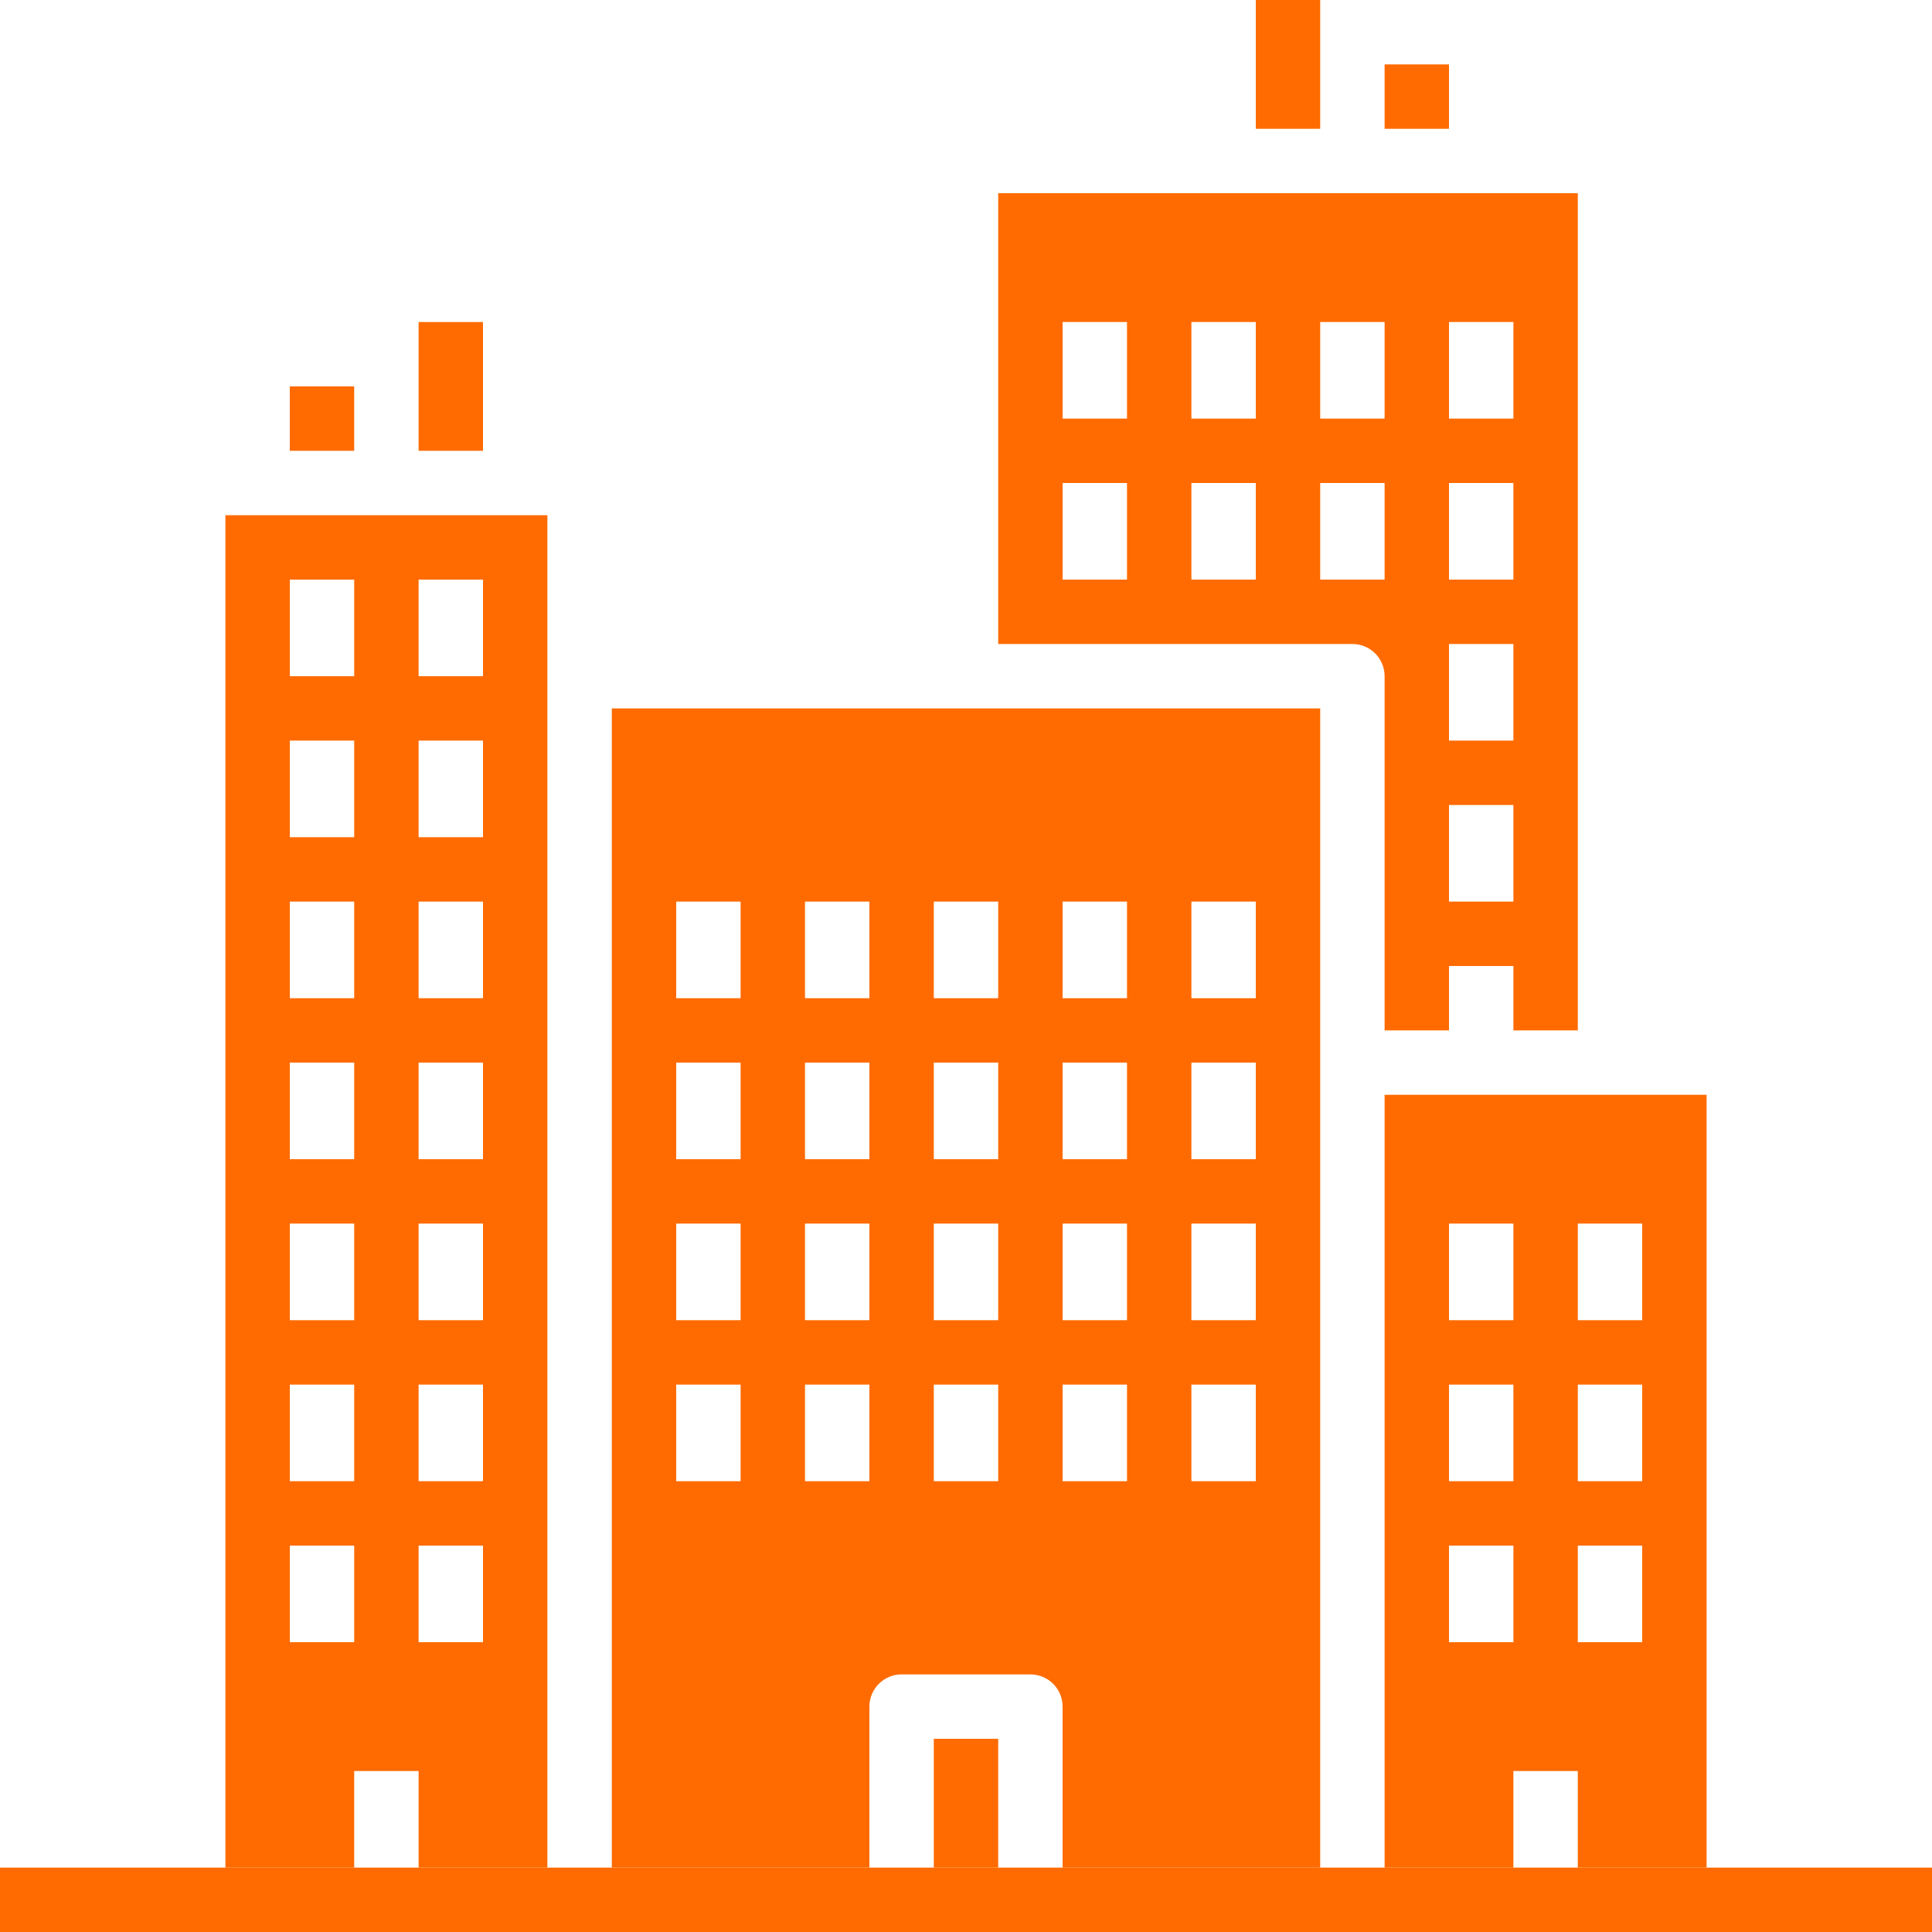
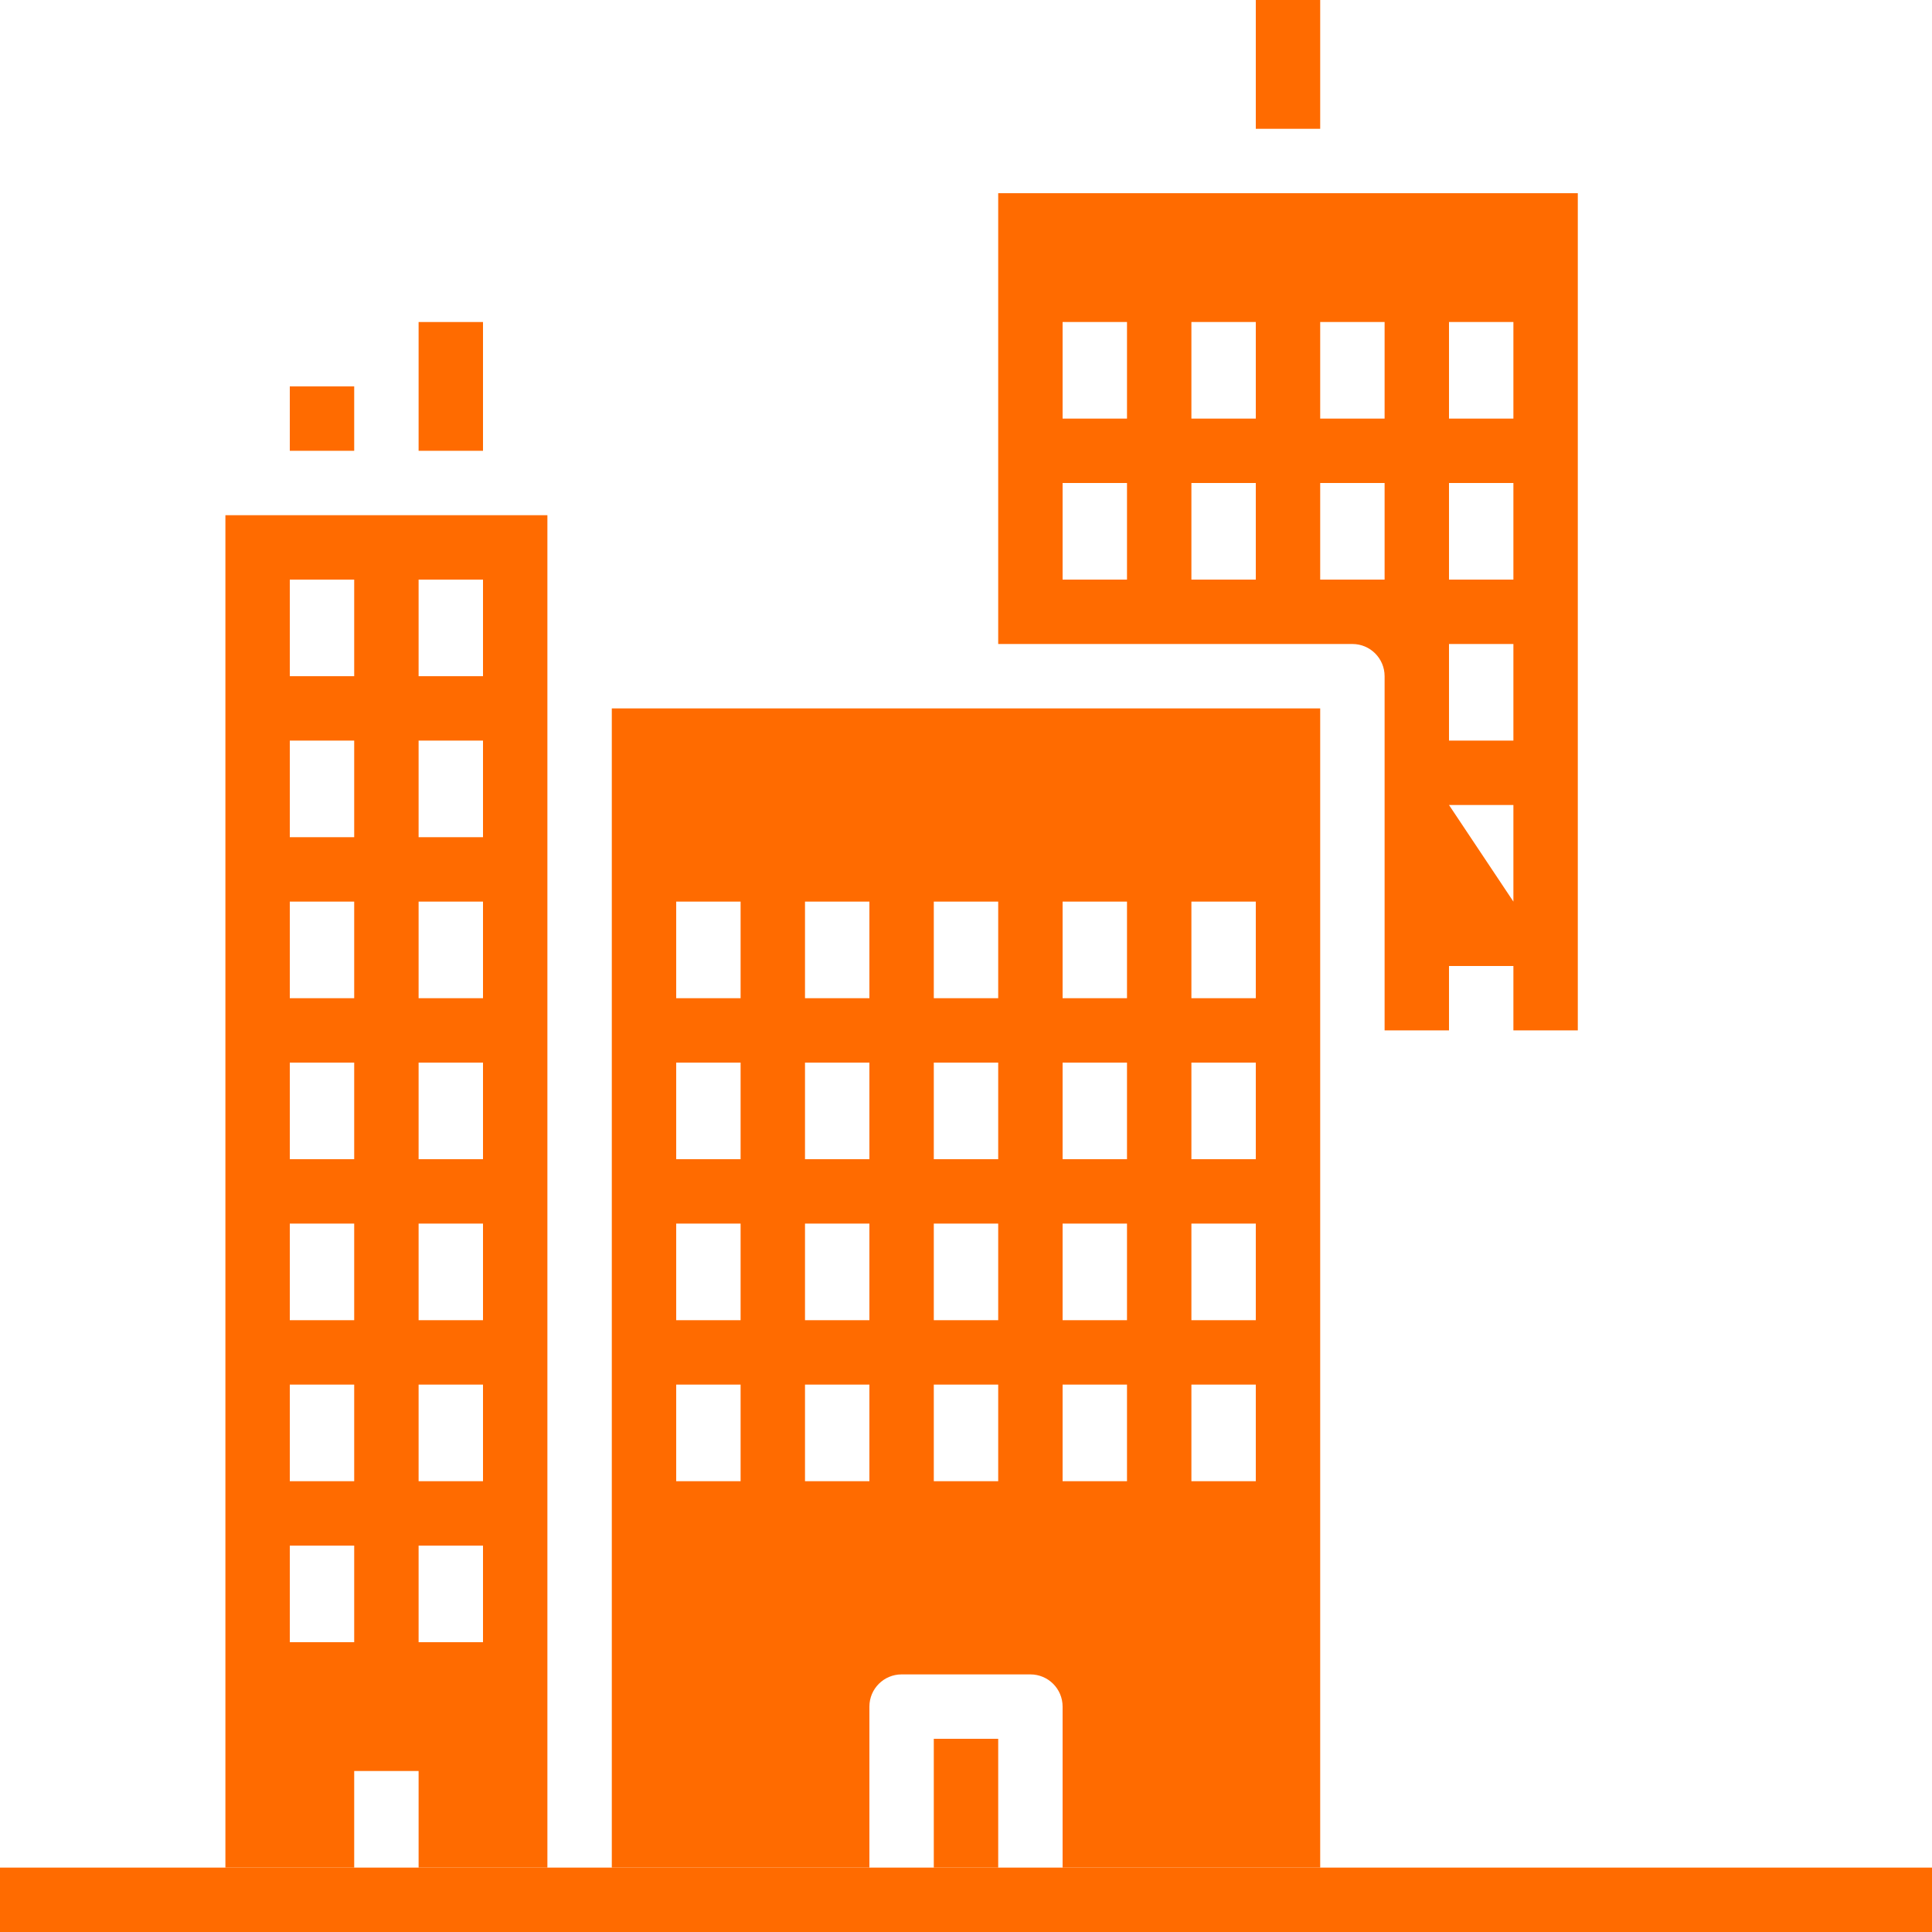
<svg xmlns="http://www.w3.org/2000/svg" width="500" zoomAndPan="magnify" viewBox="0 0 375 375" height="500" preserveAspectRatio="xMidYMid meet" version="1.2">
  <g id="2d87eafbee">
-     <path style=" stroke:none;fill-rule:nonzero;fill:#ff6b00;fill-opacity:1;" d="M 256.25 112.5 L 256.25 93.75 L 268.75 93.75 L 268.75 112.5 Z M 243.75 81.25 L 231.25 81.25 L 231.25 62.504 L 243.75 62.504 Z M 243.75 112.5 L 231.25 112.5 L 231.25 93.75 L 243.75 93.75 Z M 218.75 81.25 L 206.25 81.25 L 206.25 62.504 L 218.75 62.504 Z M 218.75 112.5 L 206.25 112.5 L 206.25 93.75 L 218.75 93.75 Z M 256.25 62.504 L 268.75 62.504 L 268.75 81.25 L 256.25 81.25 Z M 281.25 156.25 L 293.75 156.25 L 293.75 175 L 281.25 175 Z M 281.25 125 L 293.75 125 L 293.75 143.75 L 281.25 143.75 Z M 281.25 93.75 L 293.75 93.75 L 293.75 112.5 L 281.25 112.5 Z M 281.25 62.504 L 293.75 62.504 L 293.75 81.25 L 281.25 81.25 Z M 268.75 200 L 281.25 200 L 281.25 187.5 L 293.75 187.5 L 293.75 200 L 306.25 200 L 306.25 37.5 L 193.75 37.5 L 193.75 125 L 262.5 125 C 265.957 125 268.75 127.797 268.75 131.25 L 268.75 200 " />
+     <path style=" stroke:none;fill-rule:nonzero;fill:#ff6b00;fill-opacity:1;" d="M 256.25 112.5 L 256.25 93.75 L 268.75 93.75 L 268.75 112.5 Z M 243.75 81.25 L 231.25 81.25 L 231.25 62.504 L 243.75 62.504 Z M 243.75 112.5 L 231.25 112.5 L 231.25 93.75 L 243.75 93.75 Z M 218.75 81.25 L 206.25 81.25 L 206.25 62.504 L 218.75 62.504 Z M 218.75 112.5 L 206.25 112.5 L 206.25 93.75 L 218.75 93.75 Z M 256.25 62.504 L 268.75 62.504 L 268.75 81.25 L 256.25 81.25 Z M 281.25 156.25 L 293.75 156.25 L 293.75 175 Z M 281.25 125 L 293.75 125 L 293.75 143.75 L 281.25 143.75 Z M 281.25 93.75 L 293.75 93.75 L 293.75 112.5 L 281.25 112.5 Z M 281.25 62.504 L 293.75 62.504 L 293.75 81.25 L 281.25 81.25 Z M 268.75 200 L 281.25 200 L 281.25 187.5 L 293.75 187.5 L 293.75 200 L 306.25 200 L 306.25 37.5 L 193.75 37.5 L 193.75 125 L 262.5 125 C 265.957 125 268.75 127.797 268.75 131.25 L 268.75 200 " />
    <path style=" stroke:none;fill-rule:nonzero;fill:#ff6b00;fill-opacity:1;" d="M 193.75 193.75 L 181.25 193.75 L 181.25 175 L 193.75 175 Z M 193.75 225 L 181.25 225 L 181.25 206.25 L 193.75 206.25 Z M 193.75 256.25 L 181.25 256.25 L 181.25 237.5 L 193.75 237.5 Z M 193.75 287.5 L 181.25 287.5 L 181.25 268.75 L 193.75 268.75 Z M 206.25 268.75 L 218.75 268.75 L 218.75 287.5 L 206.25 287.5 Z M 206.25 237.5 L 218.75 237.5 L 218.75 256.25 L 206.25 256.25 Z M 206.25 206.25 L 218.75 206.25 L 218.75 225 L 206.25 225 Z M 206.25 175 L 218.75 175 L 218.75 193.75 L 206.25 193.75 Z M 231.25 268.75 L 243.75 268.75 L 243.75 287.5 L 231.25 287.5 Z M 231.25 237.5 L 243.75 237.5 L 243.75 256.25 L 231.25 256.25 Z M 231.25 206.25 L 243.75 206.25 L 243.75 225 L 231.25 225 Z M 231.25 175 L 243.75 175 L 243.75 193.75 L 231.25 193.75 Z M 168.75 193.75 L 156.25 193.75 L 156.25 175 L 168.75 175 Z M 168.75 225 L 156.25 225 L 156.25 206.25 L 168.75 206.25 Z M 168.75 256.25 L 156.25 256.25 L 156.25 237.5 L 168.75 237.5 Z M 168.75 287.5 L 156.25 287.5 L 156.25 268.75 L 168.75 268.75 Z M 143.75 193.75 L 131.25 193.75 L 131.25 175 L 143.75 175 Z M 143.75 225 L 131.25 225 L 131.25 206.25 L 143.75 206.25 Z M 143.75 256.25 L 131.25 256.25 L 131.25 237.5 L 143.75 237.5 Z M 143.75 287.5 L 131.25 287.5 L 131.25 268.75 L 143.75 268.75 Z M 118.75 137.5 L 118.75 362.5 L 168.75 362.5 L 168.75 331.25 C 168.75 327.797 171.547 325 175 325 L 200 325 C 203.453 325 206.25 327.797 206.25 331.25 L 206.25 362.5 L 256.25 362.5 L 256.25 137.5 L 118.75 137.5 " />
    <path style=" stroke:none;fill-rule:nonzero;fill:#ff6b00;fill-opacity:1;" d="M 56.25 300 L 68.75 300 L 68.75 318.75 L 56.25 318.75 Z M 56.25 268.75 L 68.75 268.75 L 68.75 287.5 L 56.25 287.5 Z M 56.25 237.5 L 68.75 237.5 L 68.75 256.25 L 56.25 256.25 Z M 56.25 206.25 L 68.75 206.25 L 68.75 225 L 56.25 225 Z M 56.25 175 L 68.75 175 L 68.75 193.75 L 56.25 193.75 Z M 56.25 143.75 L 68.75 143.75 L 68.75 162.5 L 56.25 162.5 Z M 56.25 112.5 L 68.75 112.5 L 68.75 131.25 L 56.25 131.25 Z M 81.25 300 L 93.75 300 L 93.75 318.75 L 81.25 318.75 Z M 81.25 268.75 L 93.75 268.75 L 93.75 287.5 L 81.25 287.5 Z M 81.25 237.5 L 93.75 237.5 L 93.75 256.25 L 81.25 256.25 Z M 81.25 206.25 L 93.75 206.25 L 93.75 225 L 81.25 225 Z M 81.25 175 L 93.75 175 L 93.75 193.75 L 81.25 193.75 Z M 81.25 143.75 L 93.75 143.75 L 93.75 162.5 L 81.25 162.5 Z M 81.25 112.5 L 93.75 112.5 L 93.75 131.25 L 81.25 131.25 Z M 43.75 362.5 L 68.75 362.5 L 68.75 343.75 L 81.25 343.75 L 81.25 362.5 L 106.25 362.5 L 106.25 100 L 43.75 100 L 43.75 362.5 " />
-     <path style=" stroke:none;fill-rule:nonzero;fill:#ff6b00;fill-opacity:1;" d="M 318.75 256.25 L 306.25 256.25 L 306.25 237.5 L 318.75 237.5 Z M 318.75 287.5 L 306.25 287.5 L 306.25 268.75 L 318.75 268.75 Z M 318.75 318.75 L 306.25 318.75 L 306.25 300 L 318.75 300 Z M 293.75 256.25 L 281.25 256.25 L 281.25 237.5 L 293.75 237.5 Z M 293.75 287.5 L 281.25 287.5 L 281.25 268.75 L 293.75 268.75 Z M 293.75 318.75 L 281.25 318.75 L 281.25 300 L 293.75 300 Z M 312.5 212.5 L 268.75 212.5 L 268.75 362.5 L 293.75 362.5 L 293.75 343.75 L 306.25 343.75 L 306.25 362.5 L 331.25 362.5 L 331.25 212.5 L 312.5 212.5 " />
    <path style=" stroke:none;fill-rule:nonzero;fill:#ff6b00;fill-opacity:1;" d="M 181.25 362.5 L 193.75 362.5 L 193.75 337.5 L 181.25 337.5 L 181.25 362.5 " />
    <path style=" stroke:none;fill-rule:nonzero;fill:#ff6b00;fill-opacity:1;" d="M 0 362.5 L 0 375 L 375 375 L 375 362.5 L 0 362.5 " />
    <path style=" stroke:none;fill-rule:nonzero;fill:#ff6b00;fill-opacity:1;" d="M 256.25 0 L 243.75 0 L 243.75 25 L 256.25 25 L 256.25 0 " />
-     <path style=" stroke:none;fill-rule:nonzero;fill:#ff6b00;fill-opacity:1;" d="M 281.25 12.5 L 268.75 12.5 L 268.75 25 L 281.25 25 L 281.25 12.5 " />
    <path style=" stroke:none;fill-rule:nonzero;fill:#ff6b00;fill-opacity:1;" d="M 68.75 75 L 56.25 75 L 56.25 87.5 L 68.75 87.5 L 68.75 75 " />
    <path style=" stroke:none;fill-rule:nonzero;fill:#ff6b00;fill-opacity:1;" d="M 93.75 62.504 L 81.25 62.504 L 81.25 87.5 L 93.75 87.5 L 93.75 62.504 " />
  </g>
</svg>